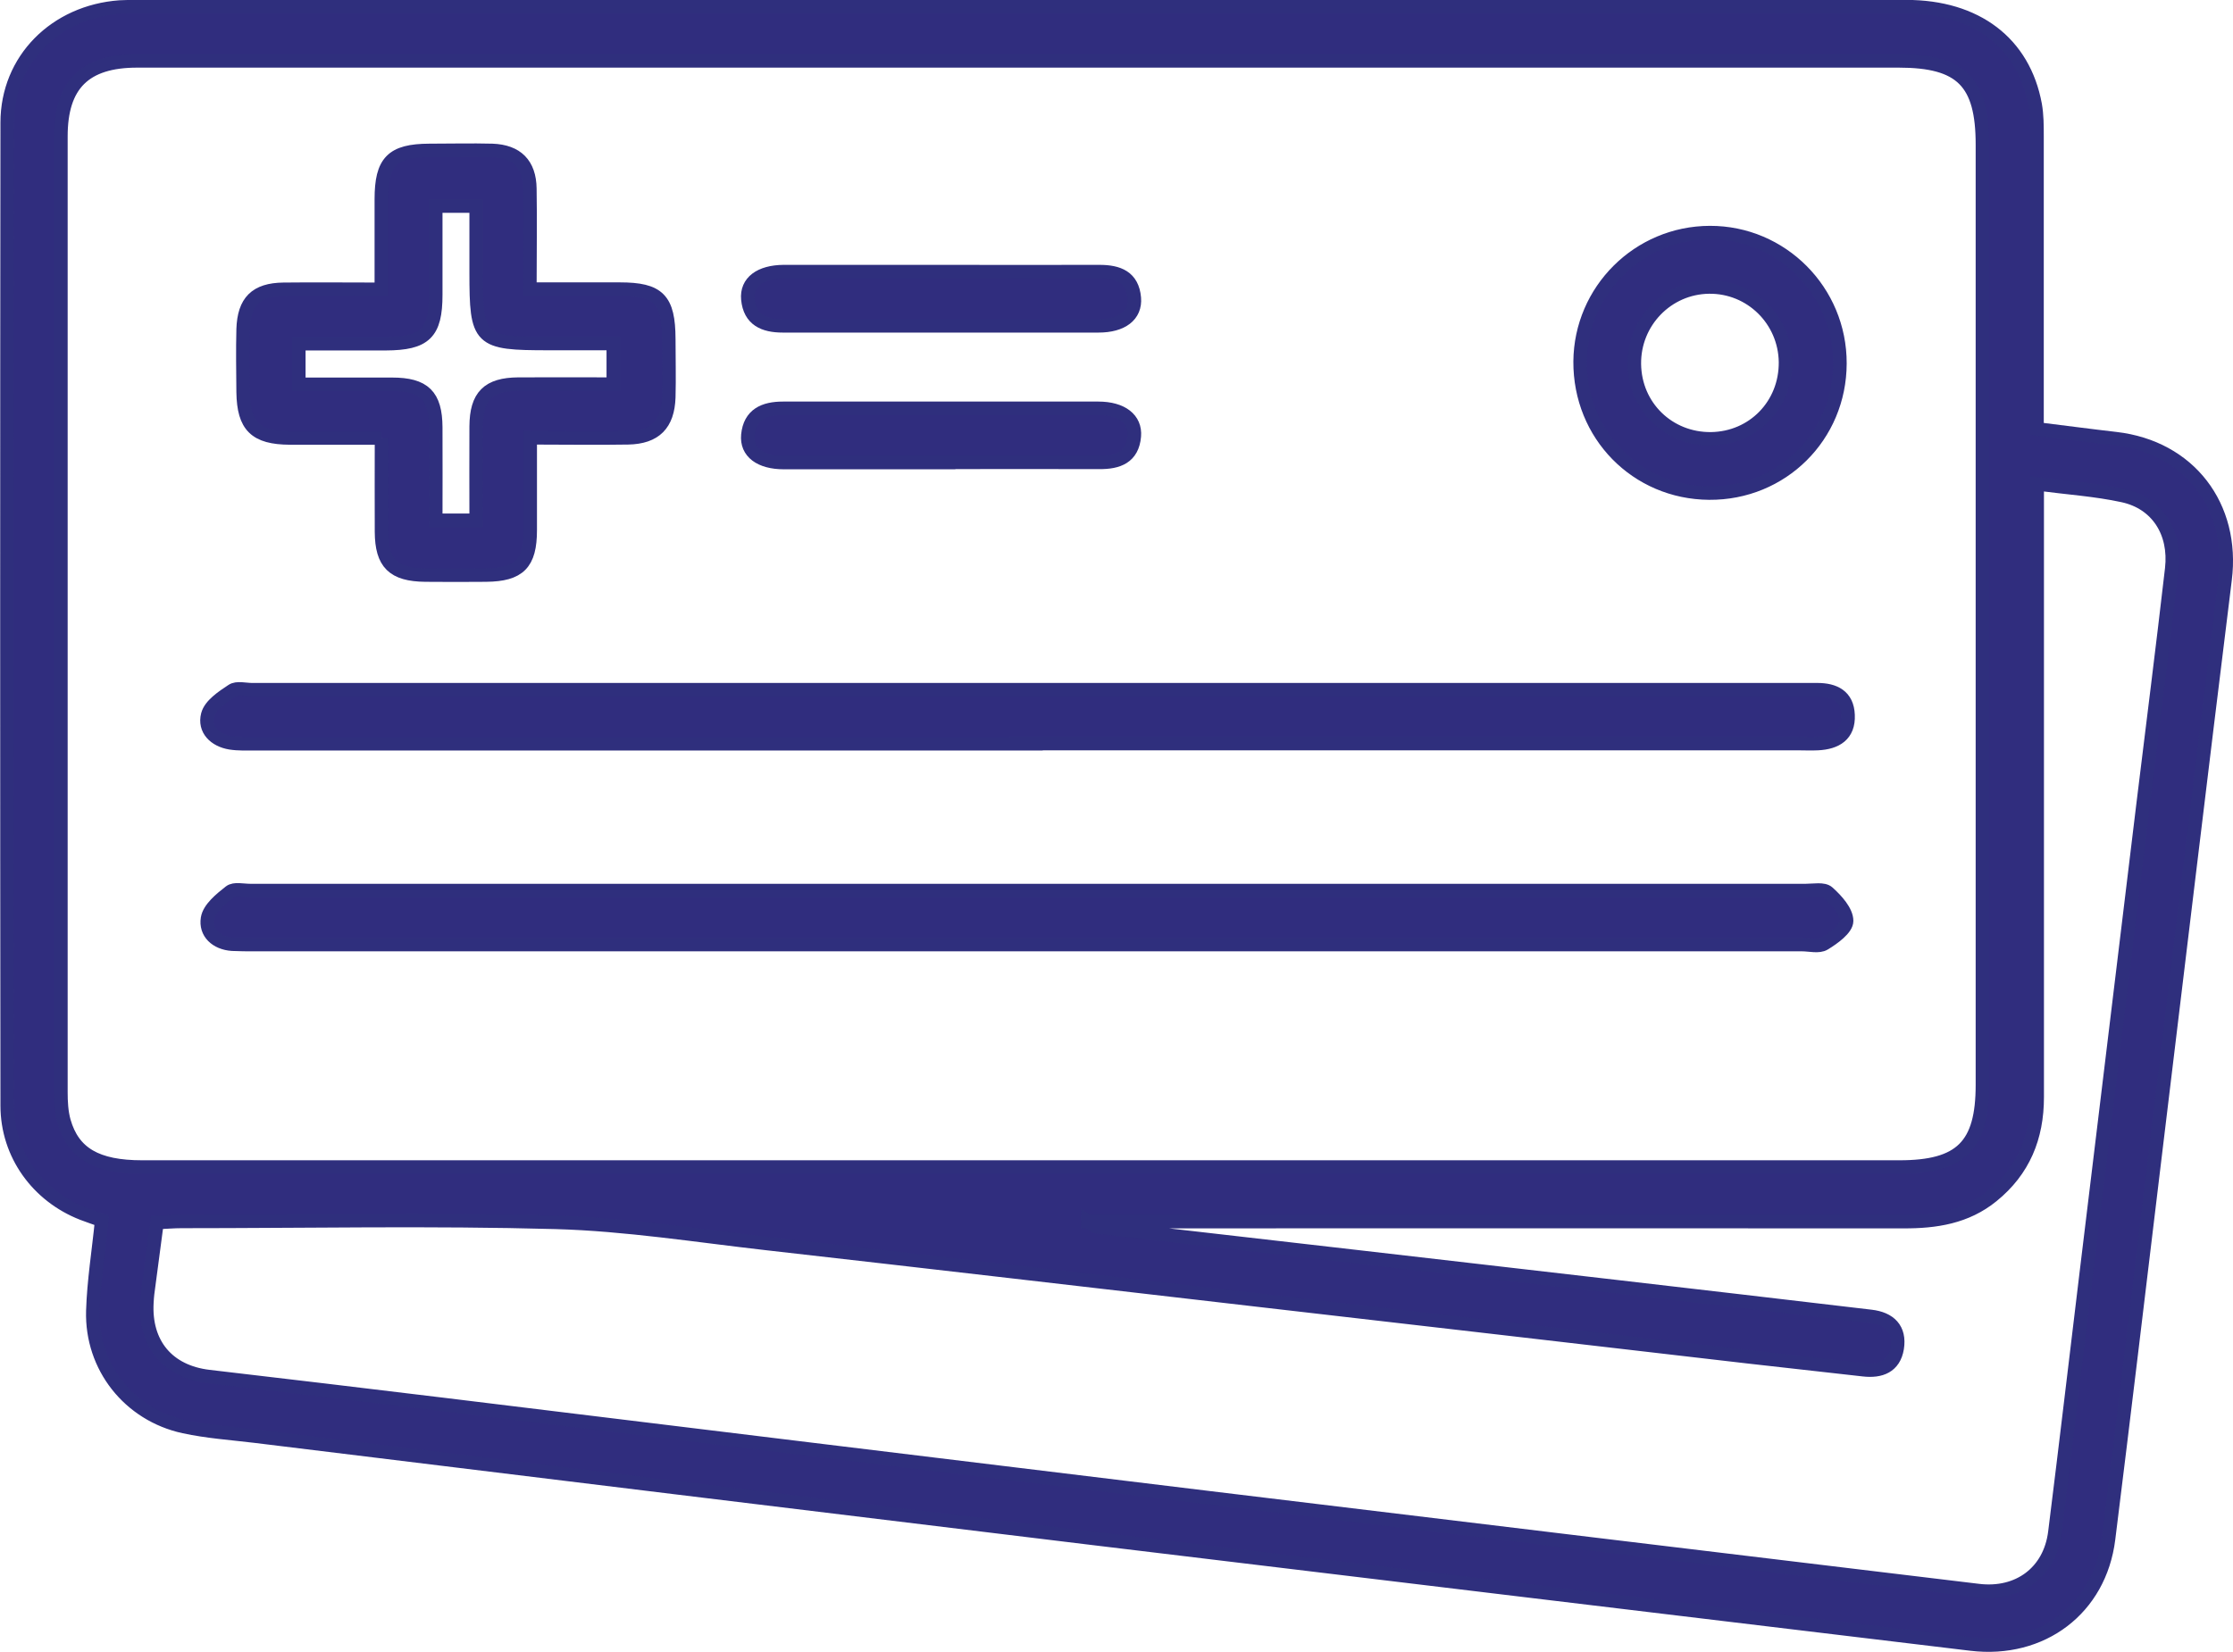
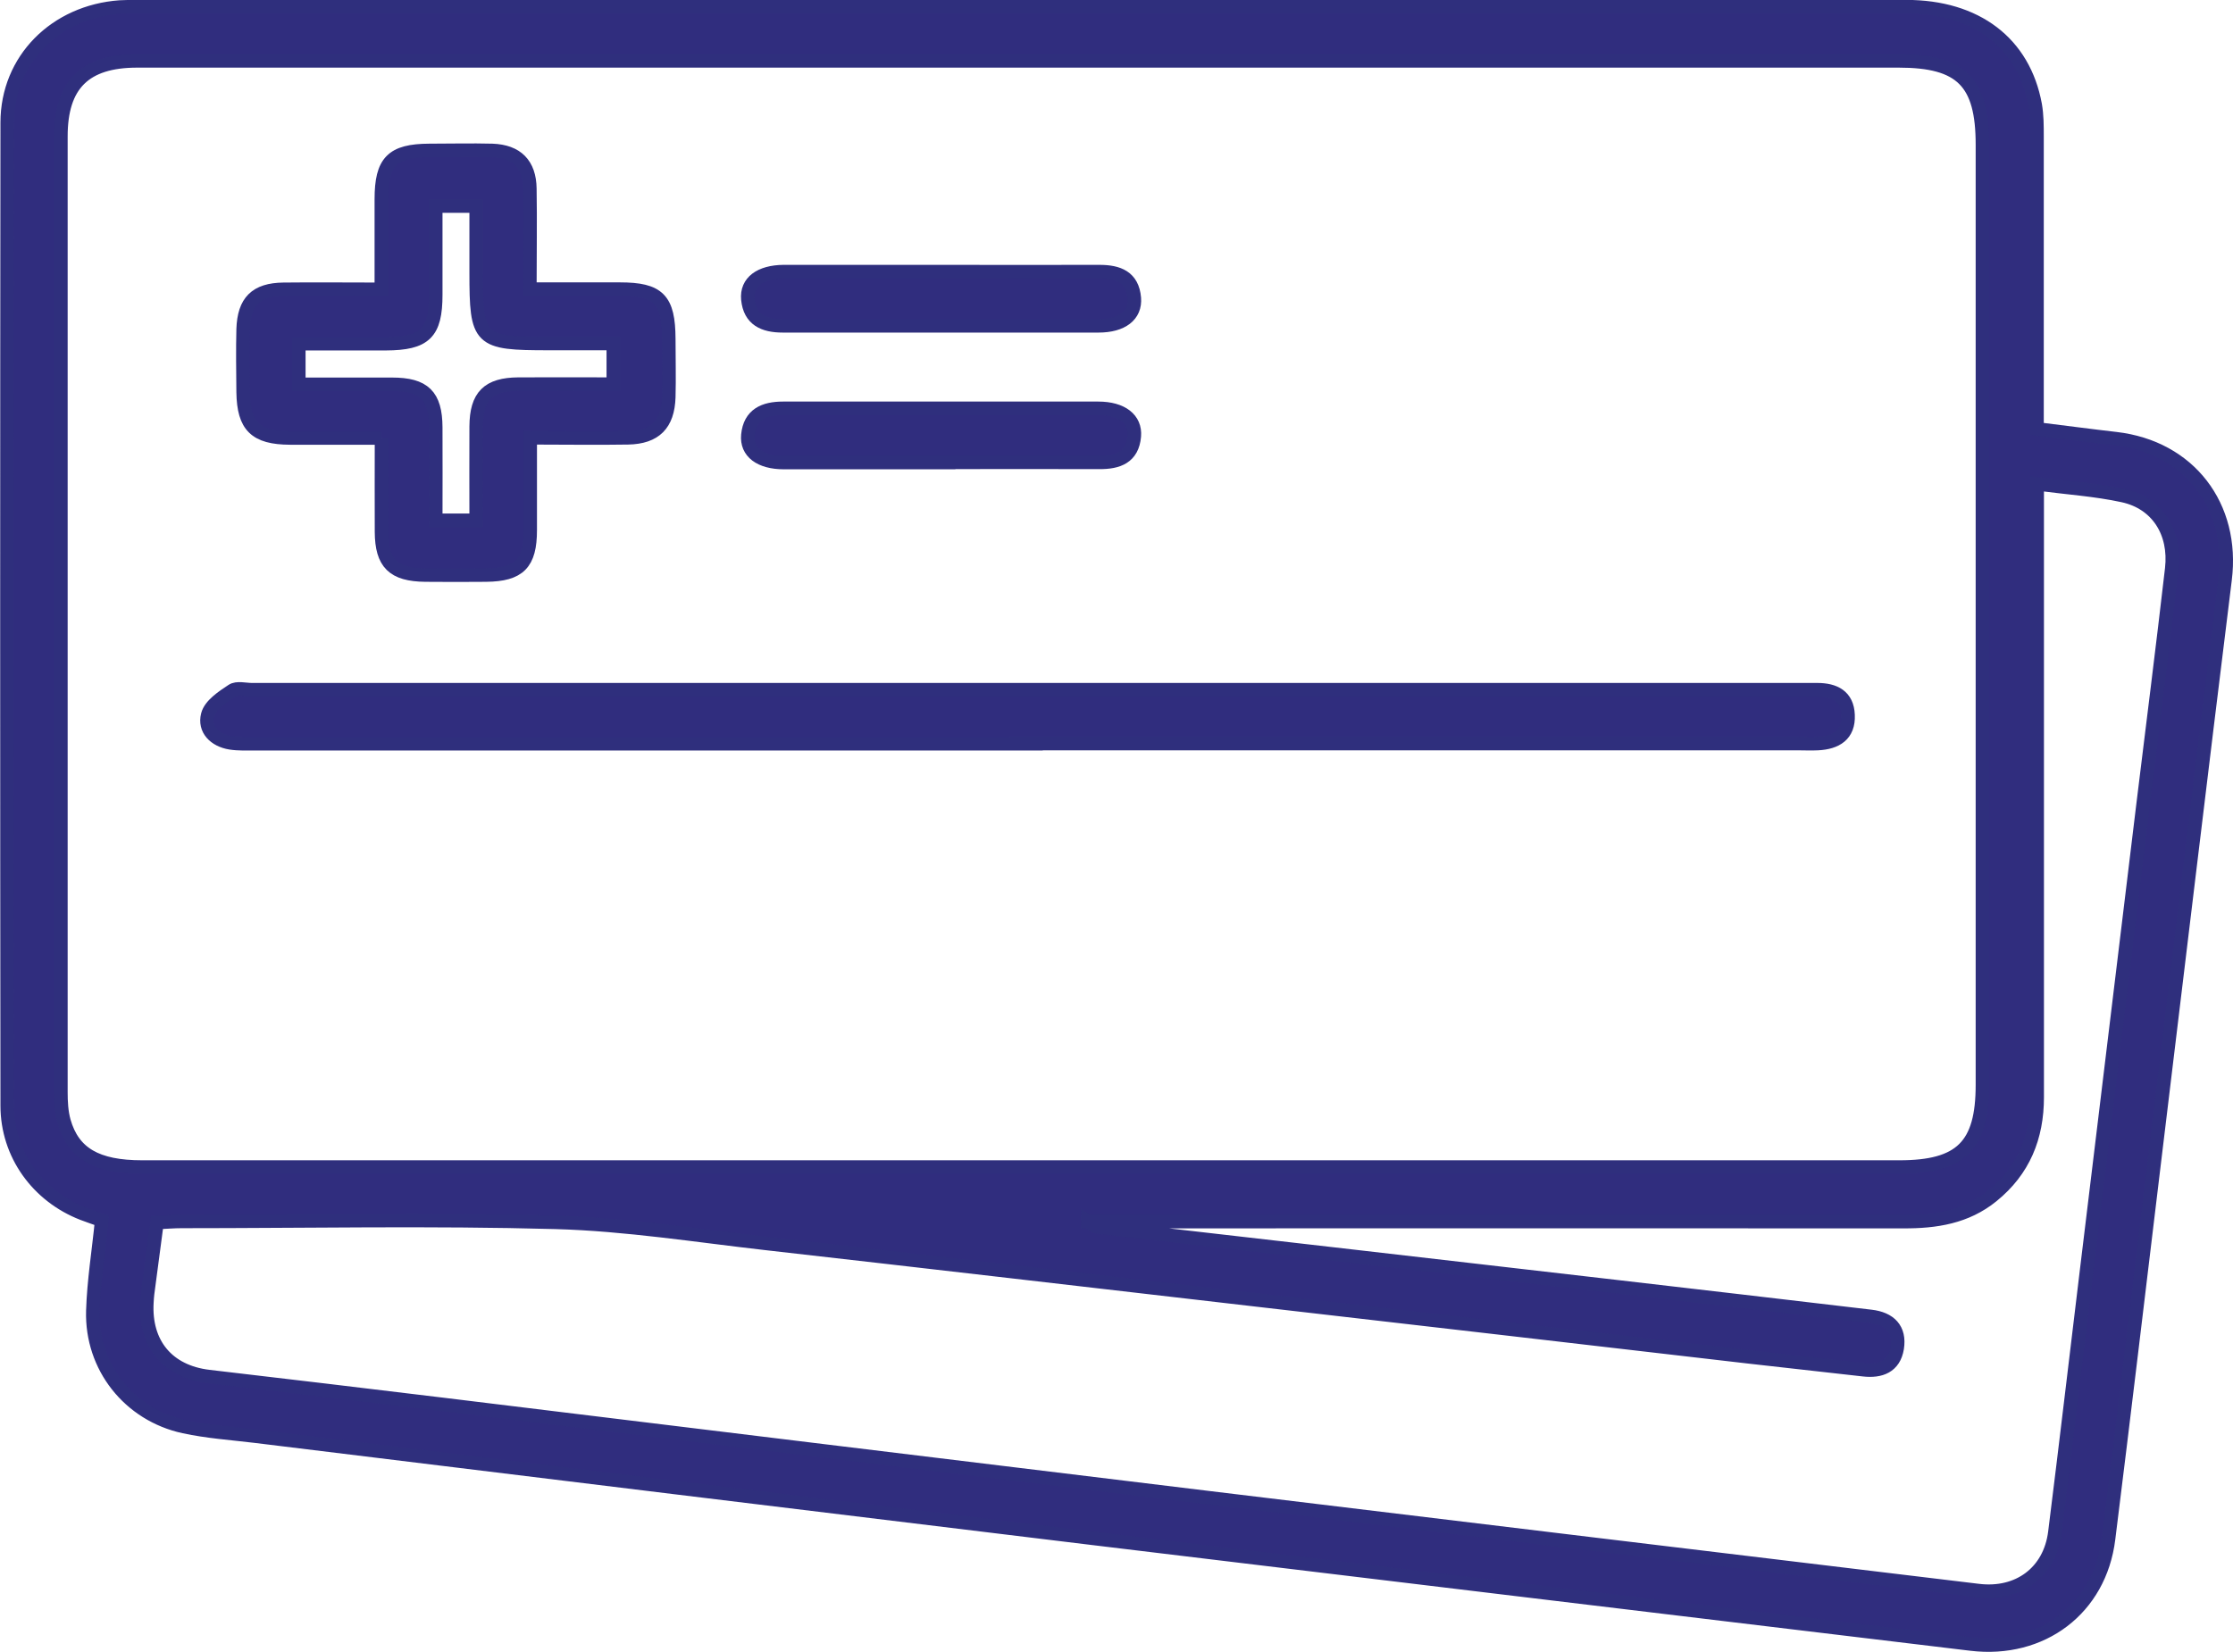
<svg xmlns="http://www.w3.org/2000/svg" id="Calque_1" data-name="Calque 1" version="1.1" viewBox="0 0 123.61 91.46">
  <defs>
    <style>
      .cls-1 {
        fill: #302d7e;
        stroke: #2f2f7d;
        stroke-miterlimit: 10;
        stroke-width: .75px;
      }
    </style>
  </defs>
  <path class="cls-1" d="M112.76,23.75c1.55.19,2.96.38,4.36.54,4.07.47,6.56,3.74,6.05,7.8-1.34,10.81-2.63,21.63-3.94,32.44-.83,6.89-1.65,13.79-2.51,20.68-.48,3.87-3.69,6.29-7.61,5.82-16.22-1.95-32.45-3.9-48.67-5.86-15.44-1.87-30.88-3.76-46.31-5.65-1.32-.16-2.66-.25-3.95-.53-3.03-.66-5.13-3.31-5.04-6.41.05-1.65.32-3.3.49-5.01-.37-.13-.72-.25-1.06-.38-2.49-.97-4.17-3.28-4.17-5.97-.02-18.14-.02-36.28,0-54.43C.4,3.3,3.07.65,6.63.39c.33-.02.67-.02,1-.02,32.63,0,65.26,0,97.89,0,3.87,0,6.51,2,7.14,5.44.1.57.1,1.16.1,1.74,0,4.91,0,9.82,0,14.73,0,.45,0,.9,0,1.46ZM56.54,3.37c-16.32,0-32.63,0-48.95,0-2.9,0-4.22,1.32-4.22,4.18,0,17.64,0,35.29,0,52.93,0,.53.03,1.09.17,1.6.51,1.79,1.81,2.54,4.33,2.54,32.42,0,64.85,0,97.27,0,3.41,0,4.6-1.18,4.6-4.55,0-17.35,0-34.71,0-52.06,0-3.47-1.17-4.64-4.64-4.64-16.19,0-32.38,0-48.57,0ZM60.21,67.62c.35.23.41.3.48.31,9.58,1.1,19.17,2.2,28.75,3.31,4.71.54,9.42,1.1,14.12,1.65,1.04.12,1.63.69,1.46,1.76-.17,1.02-.92,1.3-1.87,1.19-2.11-.24-4.22-.47-6.32-.71-9.05-1.05-18.09-2.1-27.14-3.14-9.09-1.05-18.17-2.11-27.26-3.14-3.88-.44-7.77-1.06-11.66-1.17-6.9-.19-13.81-.05-20.72-.05-.44,0-.89.04-1.36.06-.18,1.38-.35,2.66-.52,3.93-.02.16-.03.33-.04.5-.13,2.29,1.16,3.83,3.42,4.1,4.34.51,8.67,1.02,13.01,1.55,14.12,1.72,28.23,3.45,42.35,5.16,14.2,1.72,28.4,3.43,42.6,5.14,2.22.27,3.96-1.01,4.24-3.22.61-4.87,1.18-9.74,1.77-14.61,1.04-8.58,2.08-17.17,3.12-25.75.53-4.33,1.08-8.66,1.58-13,.23-2.02-.81-3.64-2.7-4.05-1.52-.33-3.09-.43-4.75-.65,0,.64,0,1.14,0,1.63,0,10.78,0,21.55,0,32.33,0,2.22-.75,4.06-2.49,5.47-1.44,1.17-3.13,1.43-4.92,1.42-14.44-.01-28.88,0-43.32,0h-1.83Z" />
-   <path class="cls-1" d="M56.81,52.3c-14.23,0-28.47,0-42.7,0-.42,0-.83,0-1.25-.02-.9-.06-1.5-.64-1.37-1.43.09-.55.73-1.07,1.24-1.47.24-.19.72-.07,1.1-.07,28.72,0,57.43,0,86.15,0,.41,0,.97-.11,1.21.11.47.42,1.03,1.04,1.03,1.57,0,.43-.72.95-1.23,1.26-.31.19-.81.05-1.23.05-14.32,0-28.63,0-42.95,0Z" />
  <path class="cls-1" d="M56.82,41.18c-14.23,0-28.47,0-42.7,0-.46,0-.92.02-1.37-.05-.86-.14-1.46-.74-1.25-1.55.14-.54.82-.99,1.35-1.34.26-.18.73-.05,1.1-.05,28.63,0,57.26,0,85.9,0,.25,0,.5,0,.75,0,.95,0,1.66.35,1.7,1.4.05,1.11-.67,1.53-1.67,1.58-.37.02-.75,0-1.12,0-14.23,0-28.47,0-42.7,0Z" />
  <path class="cls-1" d="M21.12,24.25c-1.77,0-3.42,0-5.07,0-1.91-.01-2.56-.65-2.59-2.53-.01-1.16-.03-2.33,0-3.49.05-1.54.71-2.19,2.23-2.21,1.74-.02,3.48,0,5.42,0,0-1.71,0-3.35,0-4.99,0-2.08.6-2.69,2.65-2.7,1.16,0,2.33-.03,3.49,0,1.36.05,2.06.76,2.08,2.11.03,1.79,0,3.57,0,5.57,1.69,0,3.34,0,4.98,0,2.15,0,2.7.56,2.71,2.75,0,1.08.03,2.16,0,3.24-.05,1.49-.75,2.21-2.25,2.24-1.74.03-3.49,0-5.42,0,0,1.74,0,3.43,0,5.11,0,1.86-.61,2.47-2.44,2.49-1.12.01-2.24.01-3.37,0-1.77-.02-2.41-.65-2.42-2.39-.01-1.69,0-3.39,0-5.21ZM26.36,28.79c0-1.79-.01-3.49,0-5.18.01-1.68.66-2.33,2.34-2.34,1.73-.01,3.47,0,5.25,0v-2.25c-1.25,0-2.41,0-3.57,0-3.88,0-4.02-.14-4.02-3.95,0-1.23,0-2.46,0-3.66h-2.24c0,1.68,0,3.3,0,4.91,0,2.13-.59,2.7-2.76,2.71-1.6,0-3.2,0-4.82,0v2.25c1.77,0,3.47,0,5.16,0,1.78,0,2.41.62,2.42,2.38.01,1.69,0,3.39,0,5.15h2.24Z" />
-   <path class="cls-1" d="M101.85,20.13c-.01,4.02-3.21,7.2-7.24,7.17-4.02-.03-7.16-3.23-7.14-7.28.03-3.94,3.23-7.13,7.18-7.14,3.98-.01,7.21,3.24,7.2,7.24ZM98.84,20.05c-.03-2.33-1.92-4.19-4.24-4.16-2.31.03-4.16,1.94-4.13,4.27.03,2.35,1.89,4.16,4.24,4.14,2.35-.03,4.15-1.89,4.13-4.25Z" />
  <path class="cls-1" d="M52.12,15.04c2.91,0,5.83.01,8.74,0,1.05,0,1.83.3,1.93,1.46.08.96-.68,1.54-1.98,1.54-5.83,0-11.65,0-17.48,0-1.05,0-1.82-.34-1.93-1.47-.09-.95.68-1.52,1.98-1.53,2.91,0,5.83,0,8.74,0Z" />
  <path class="cls-1" d="M52,25.61c-2.87,0-5.74,0-8.61,0-1.31,0-2.08-.58-1.99-1.52.11-1.14.9-1.48,1.94-1.48,5.82,0,11.64,0,17.46,0,1.3,0,2.07.6,1.99,1.54-.1,1.17-.9,1.46-1.94,1.45-2.95-.01-5.9,0-8.86,0Z" />
</svg>